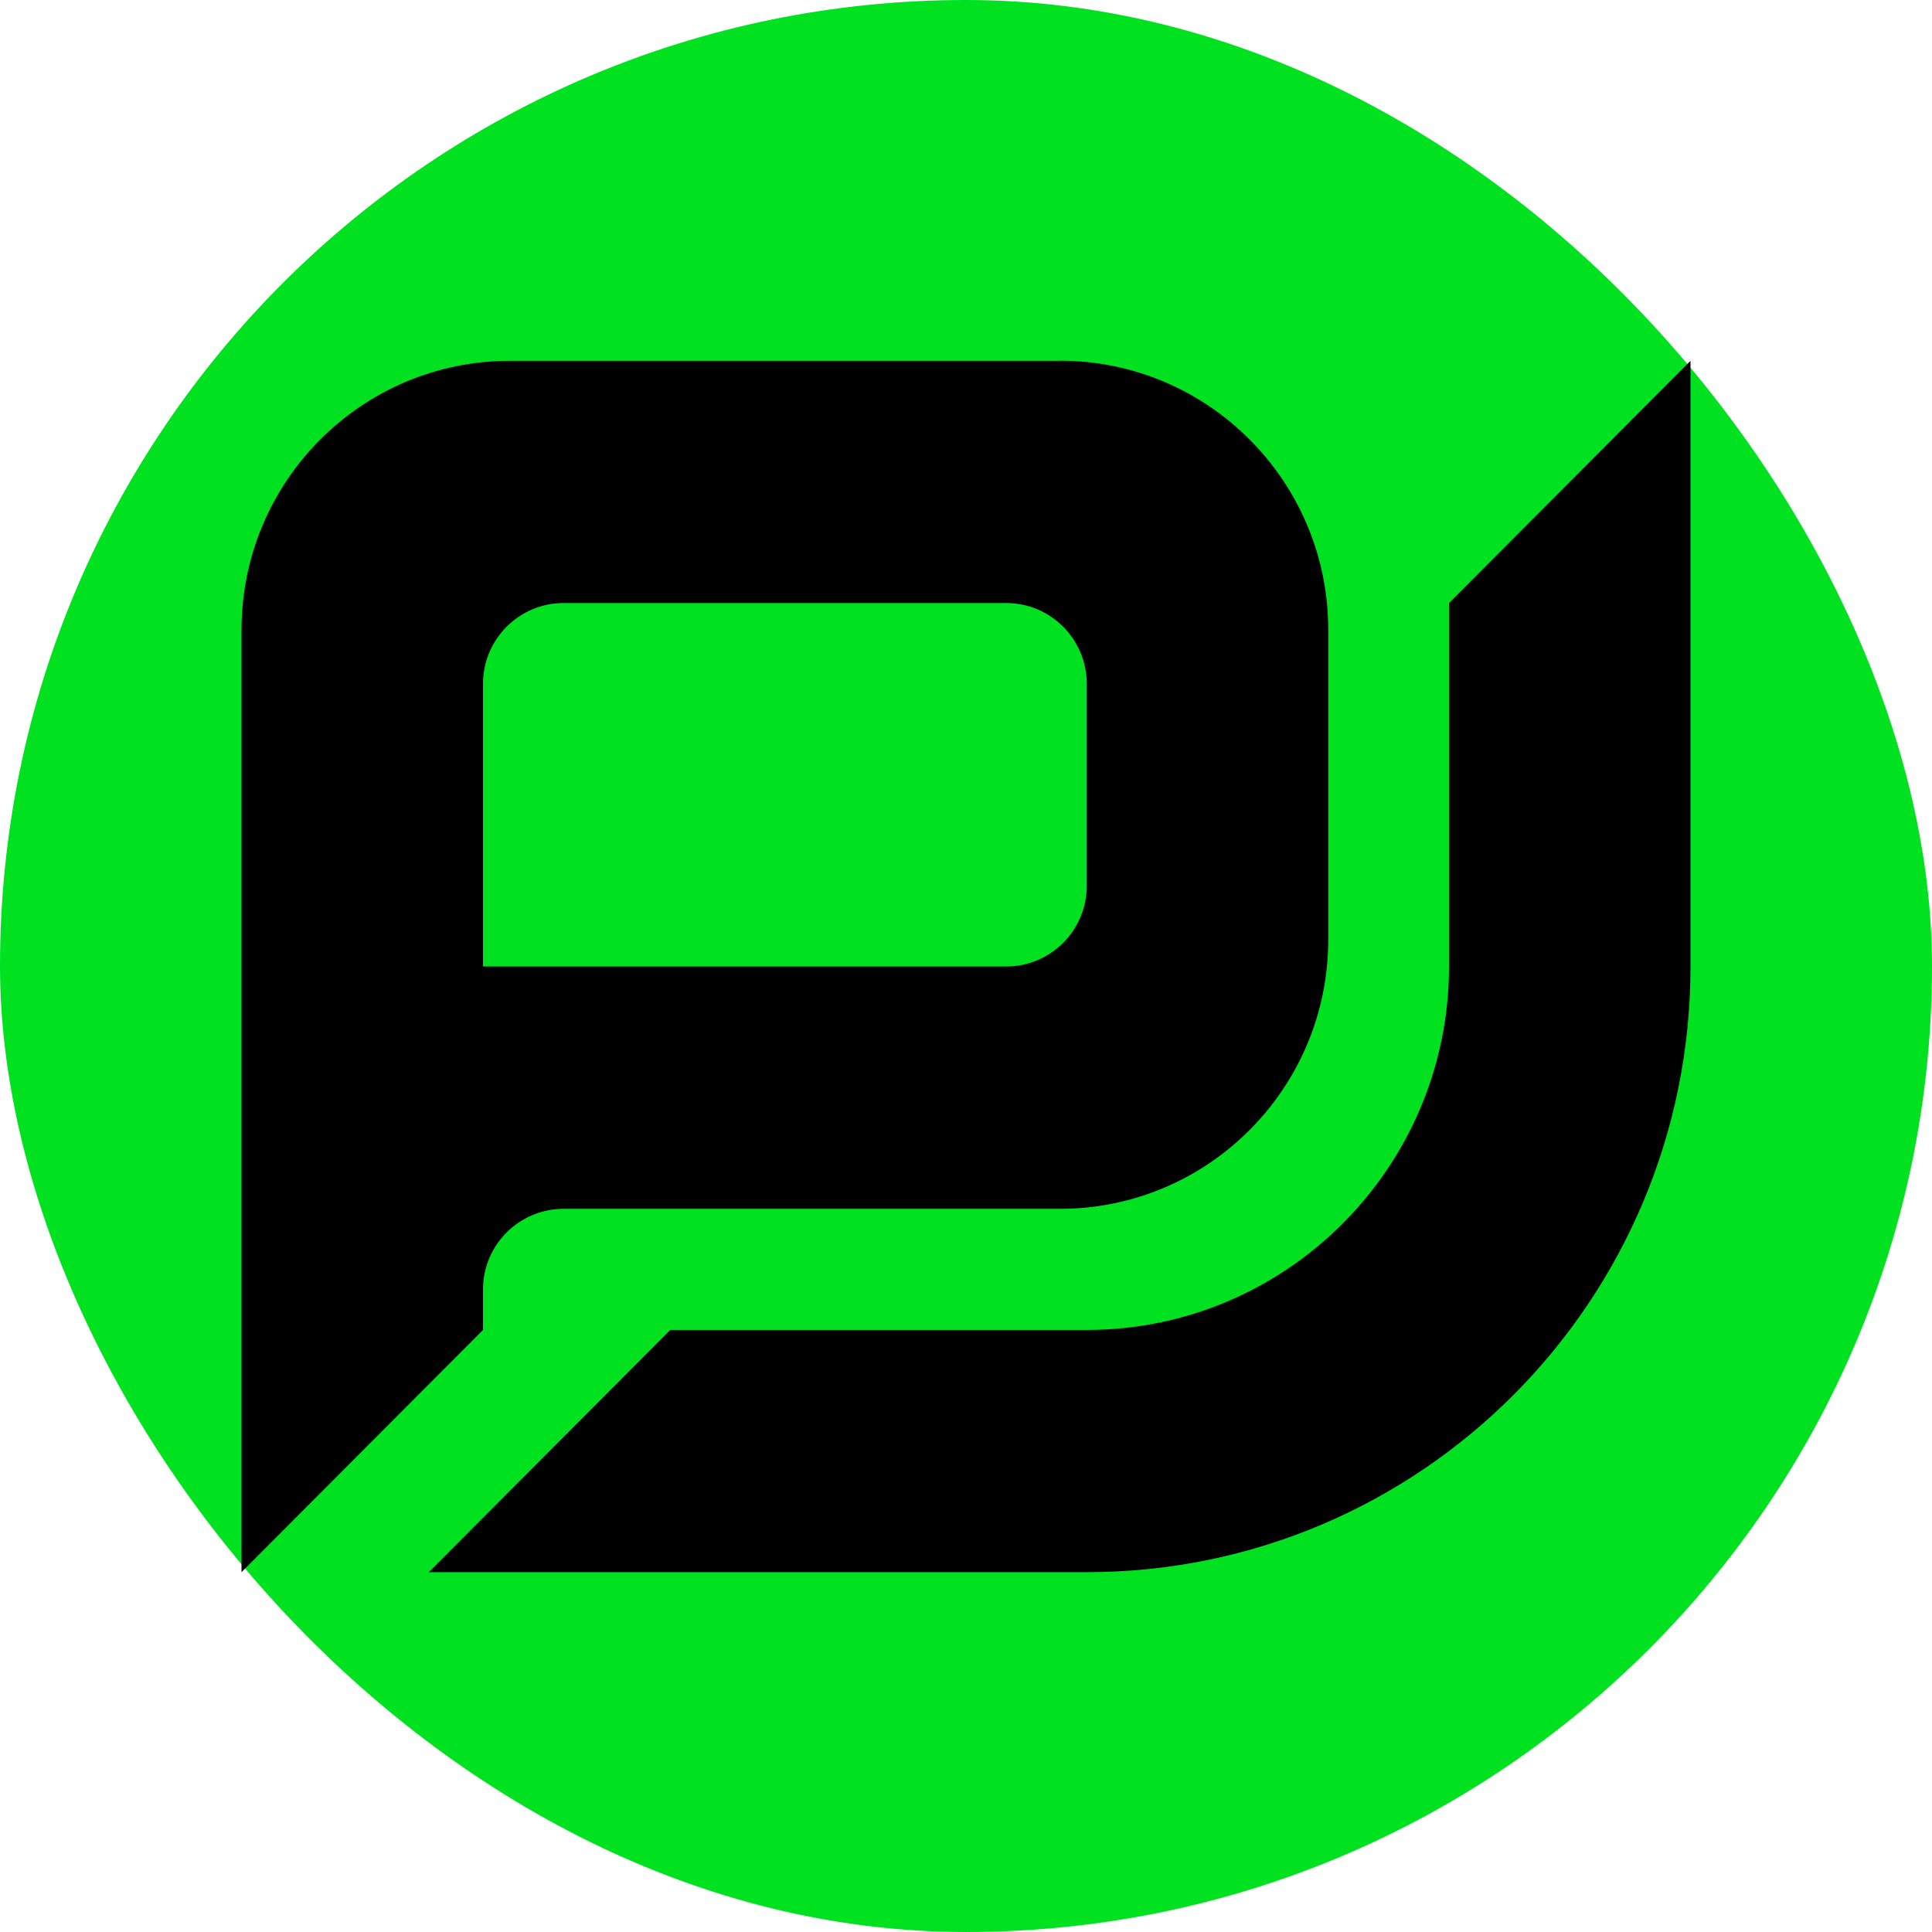
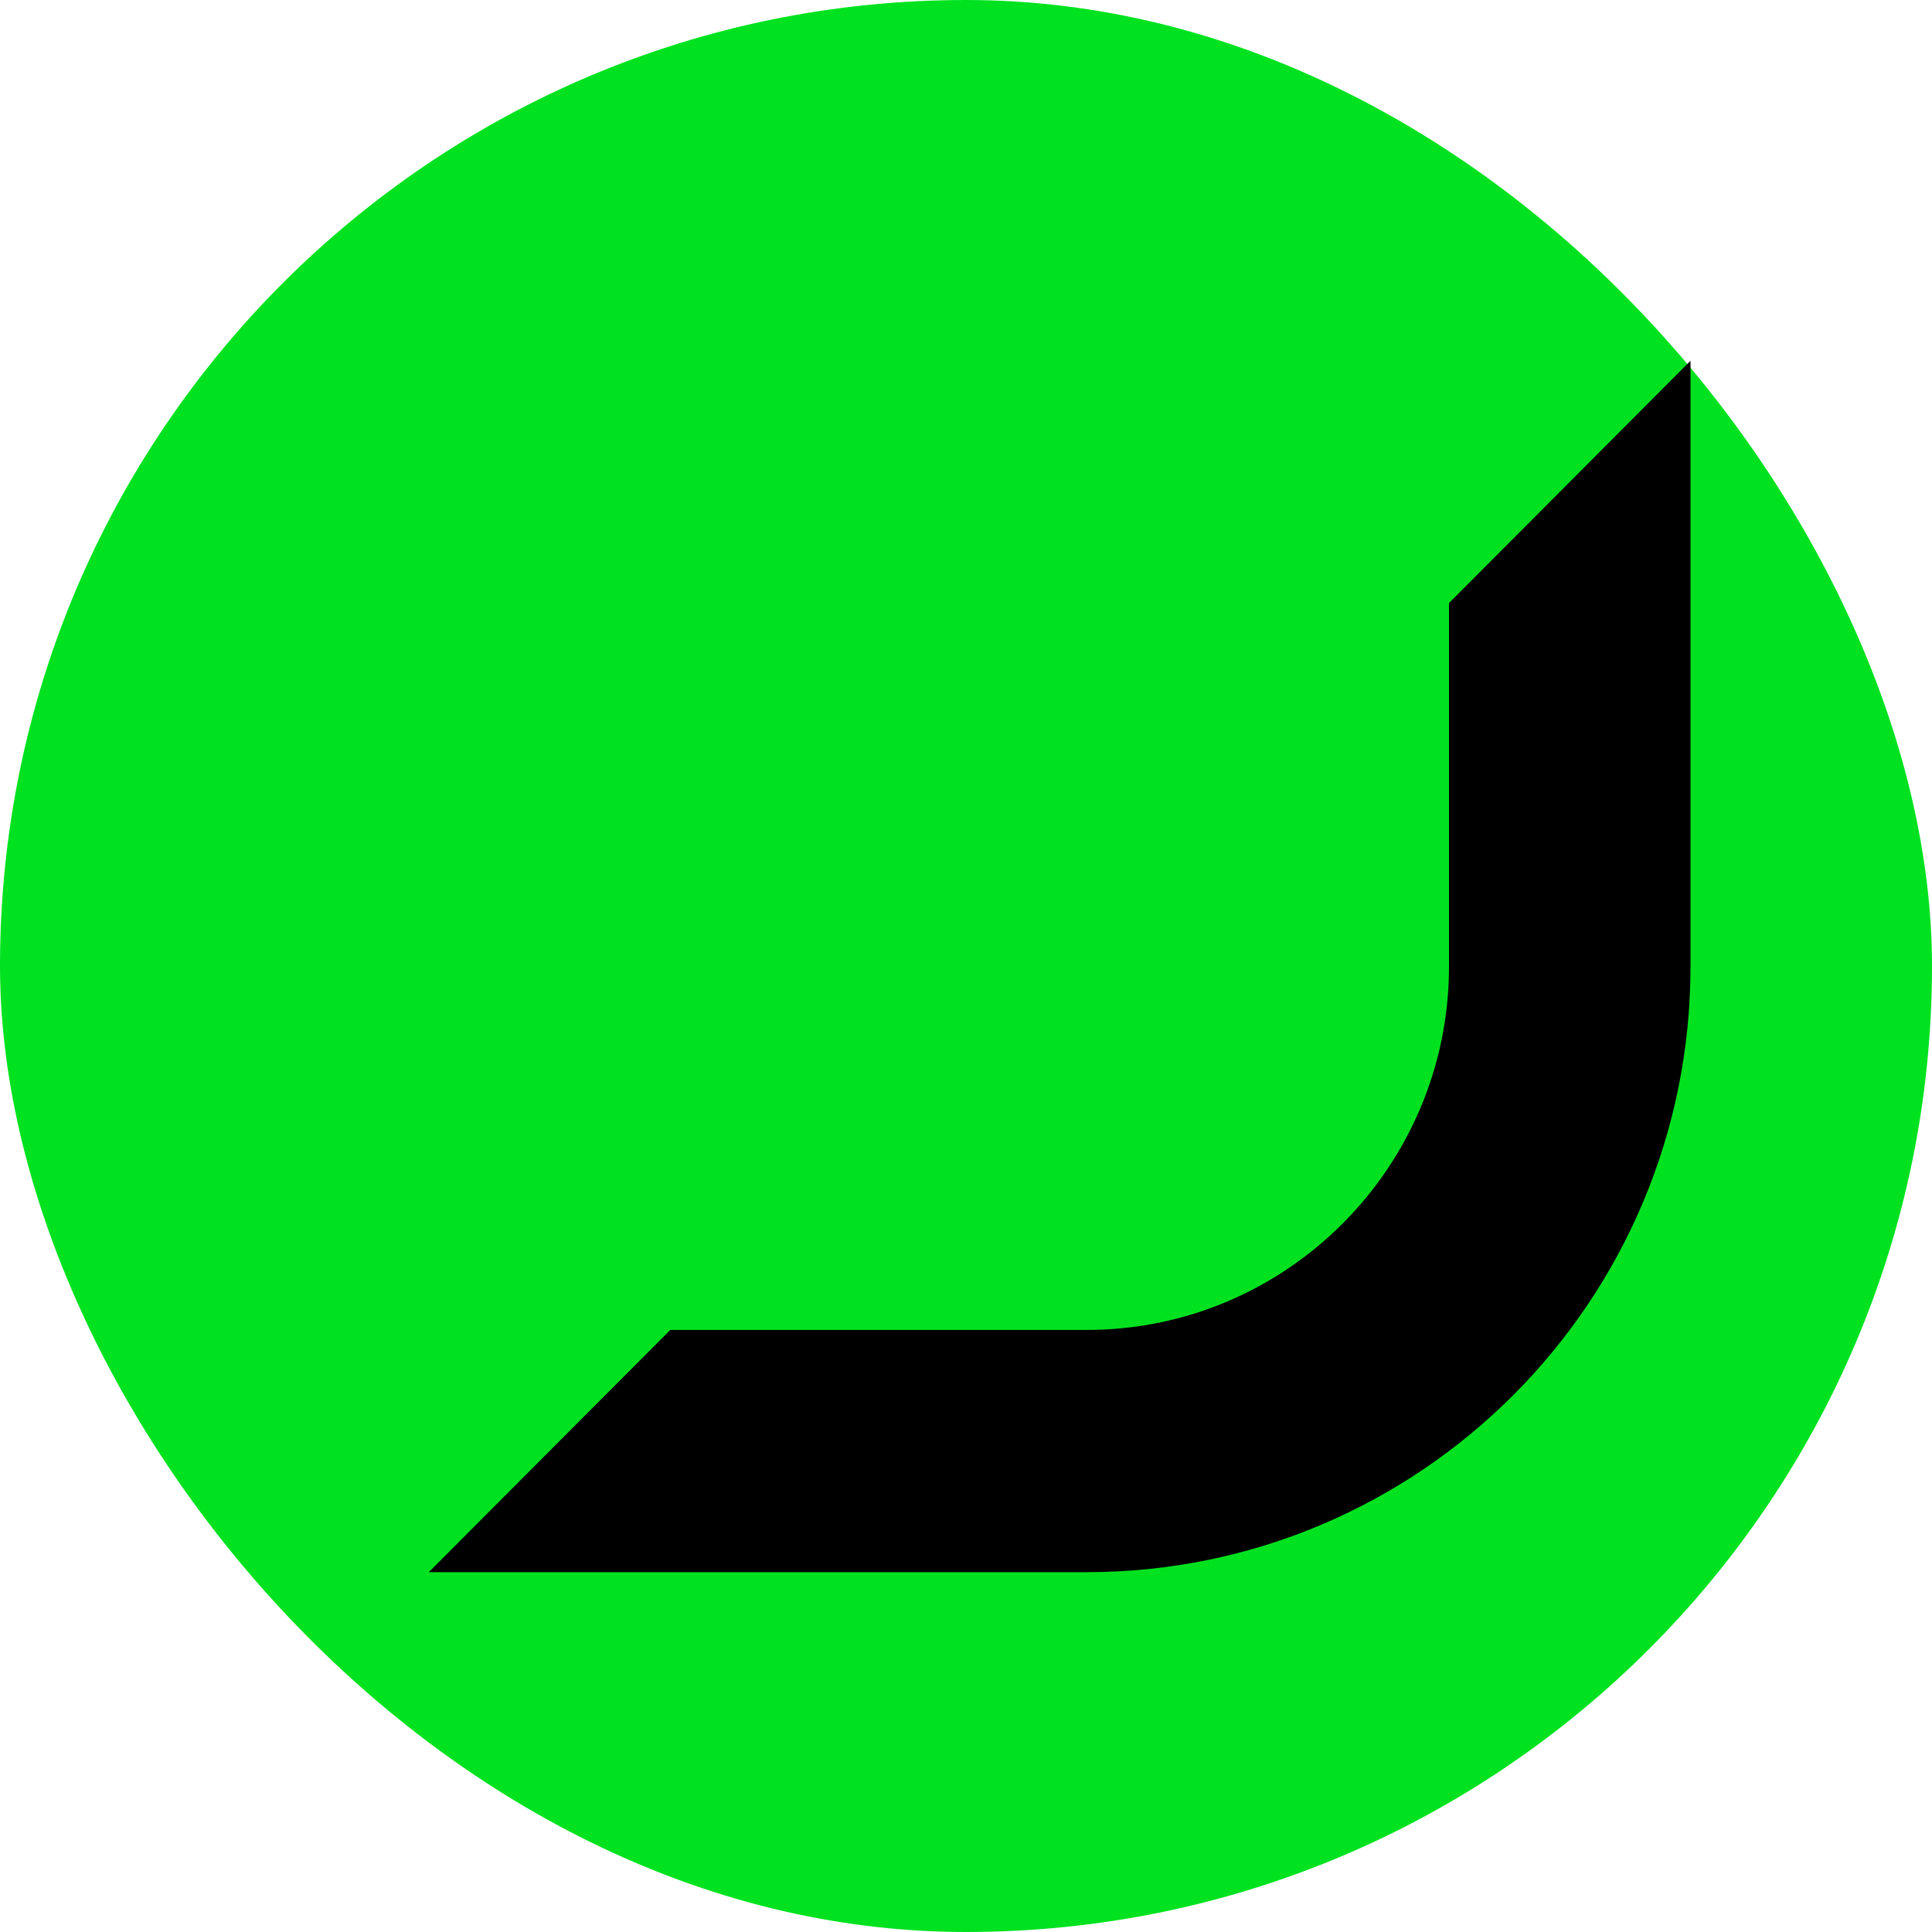
<svg xmlns="http://www.w3.org/2000/svg" width="16" height="16" viewBox="0 0 16 16" fill="none">
  <rect width="16" height="16" rx="8" fill="#00E220" />
  <path d="M12 4.994V8.004C12 9.664 10.655 11.014 9 11.014H5.551L3.551 13.02H9C11.761 13.02 14 10.774 14 8.004V2.988L12 4.994Z" fill="black" />
-   <path d="M8.777 2.988H4.223C2.995 2.988 2 3.986 2 5.218V13.02L4 11.014V10.679C4 10.31 4.299 10.011 4.667 10.011H8.777C10.004 10.011 11 9.013 11 7.781V5.216C11 3.986 10.005 2.987 8.777 2.987V2.988ZM9 7.335C9 7.704 8.701 8.004 8.333 8.004H4V5.663C4 5.294 4.299 4.994 4.667 4.994H8.333C8.701 4.994 9 5.294 9 5.663V7.335Z" fill="black" />
</svg>